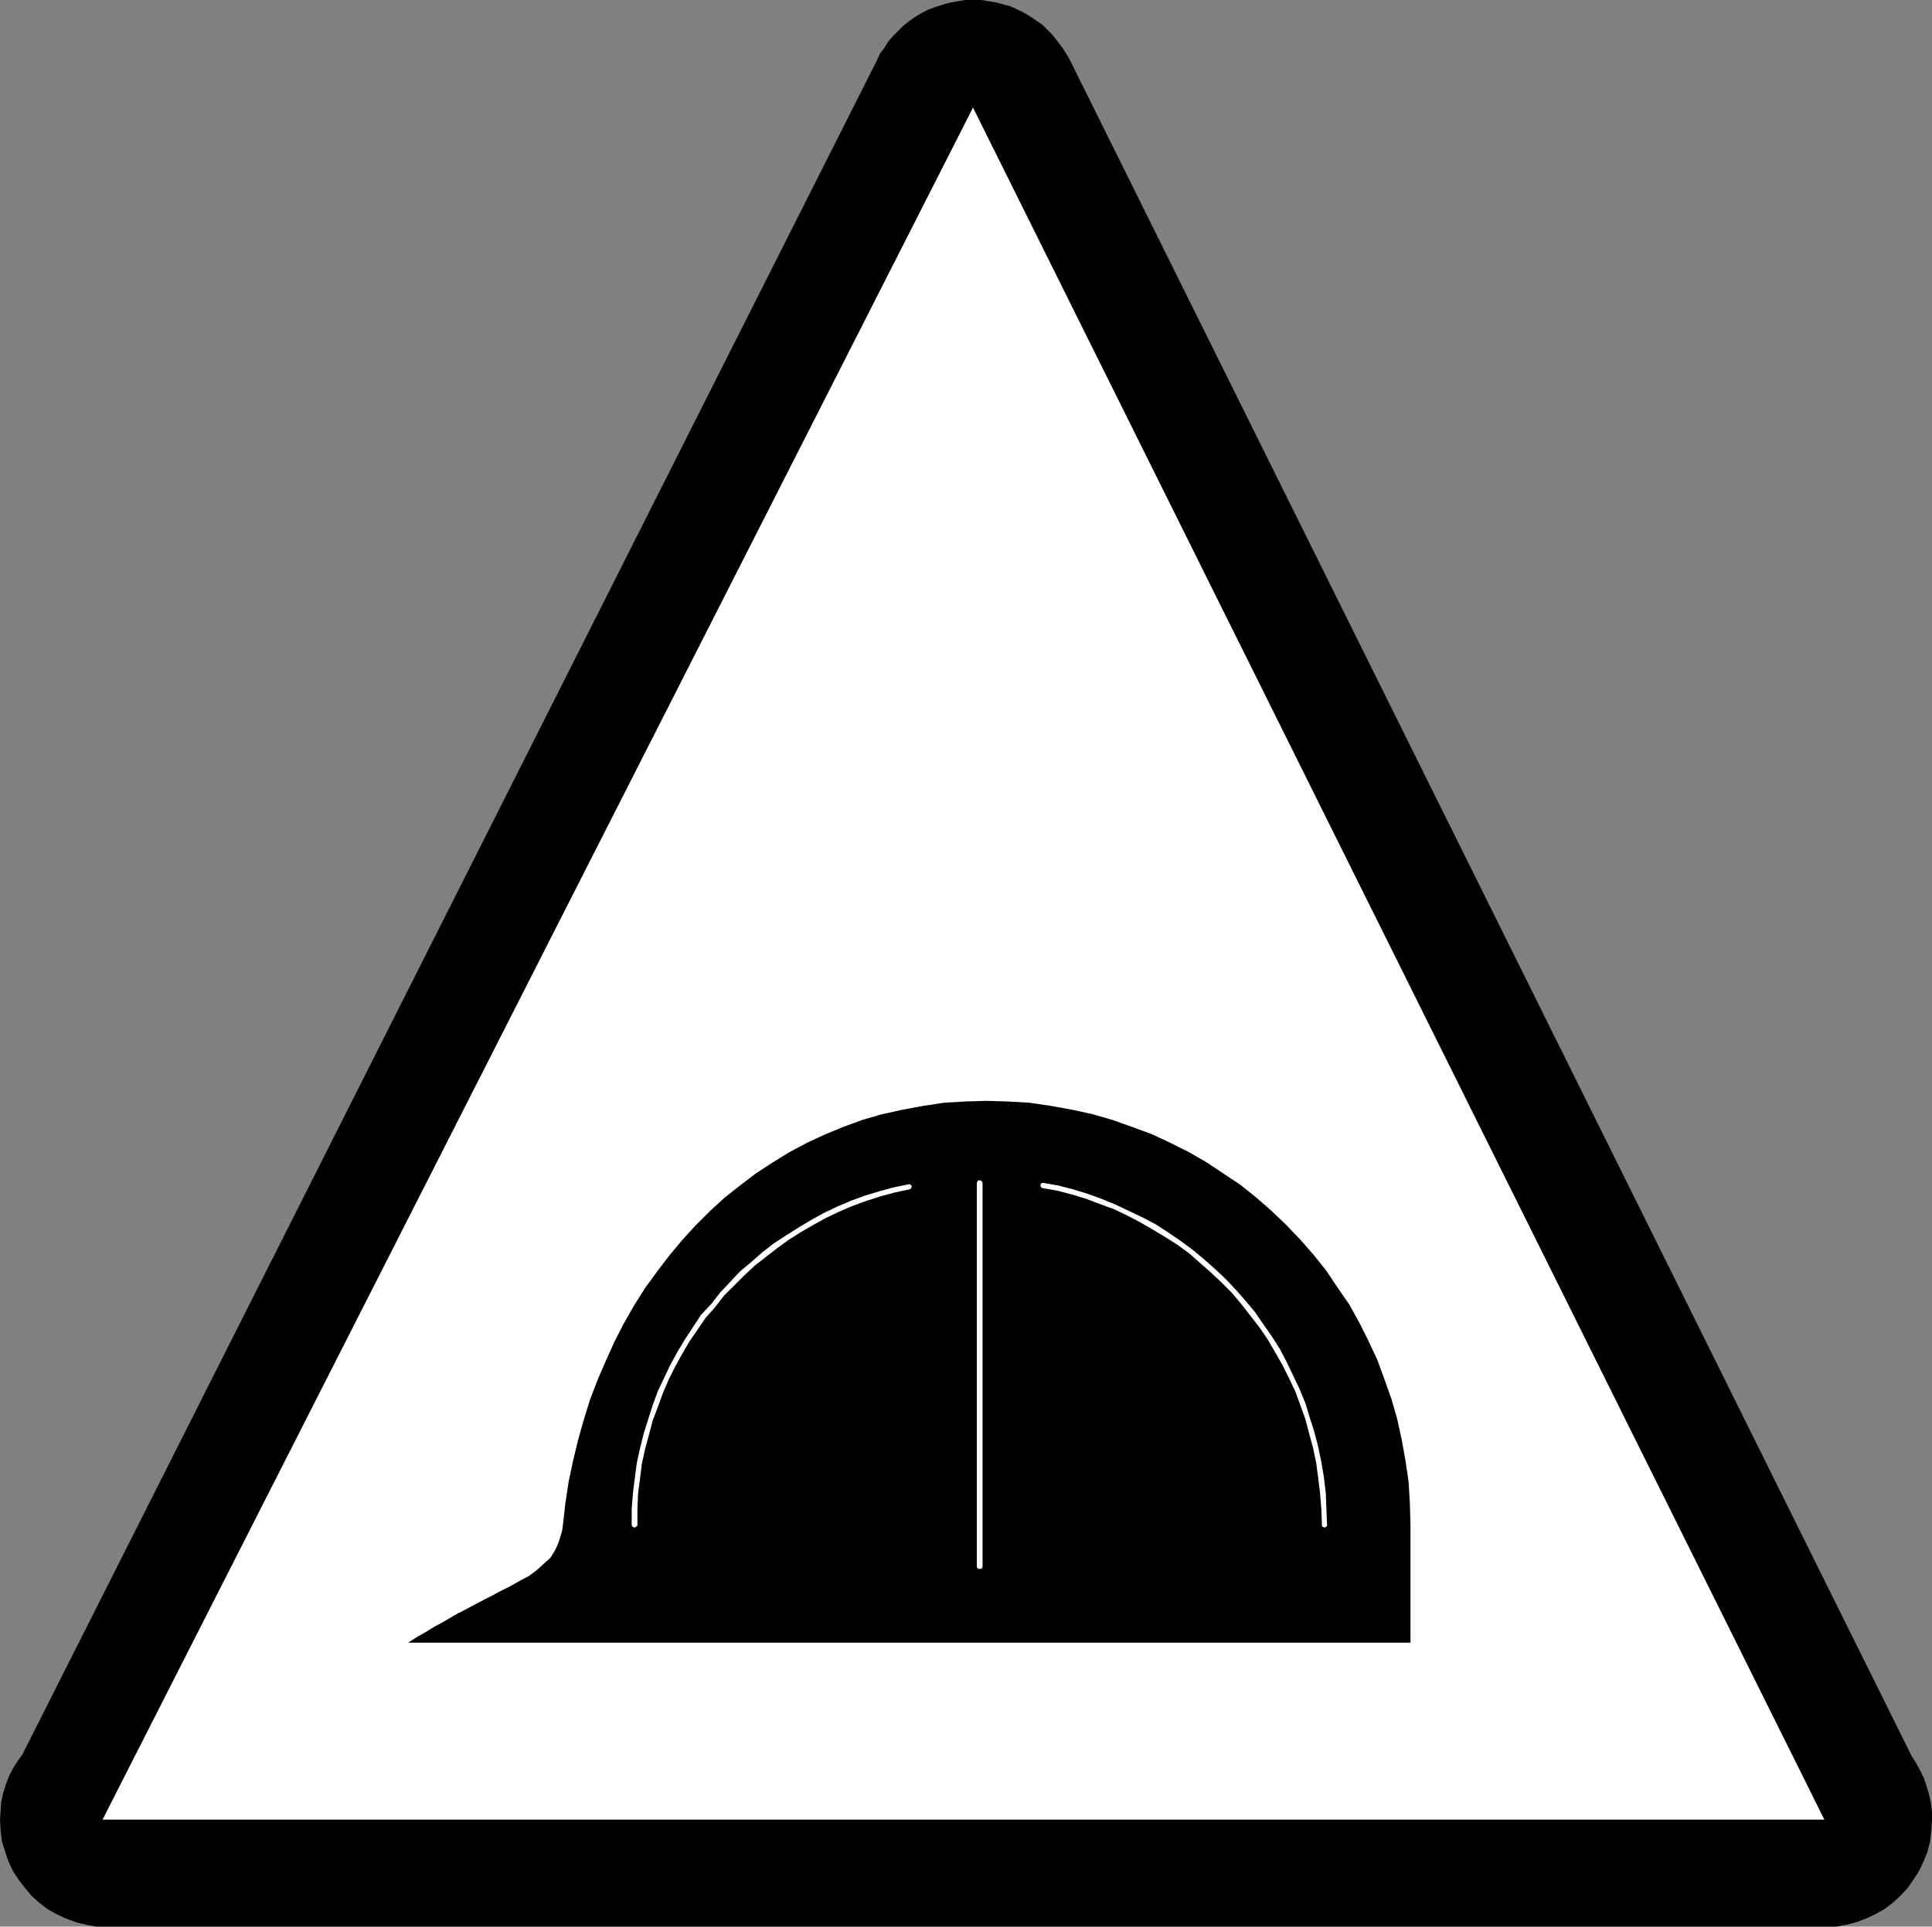
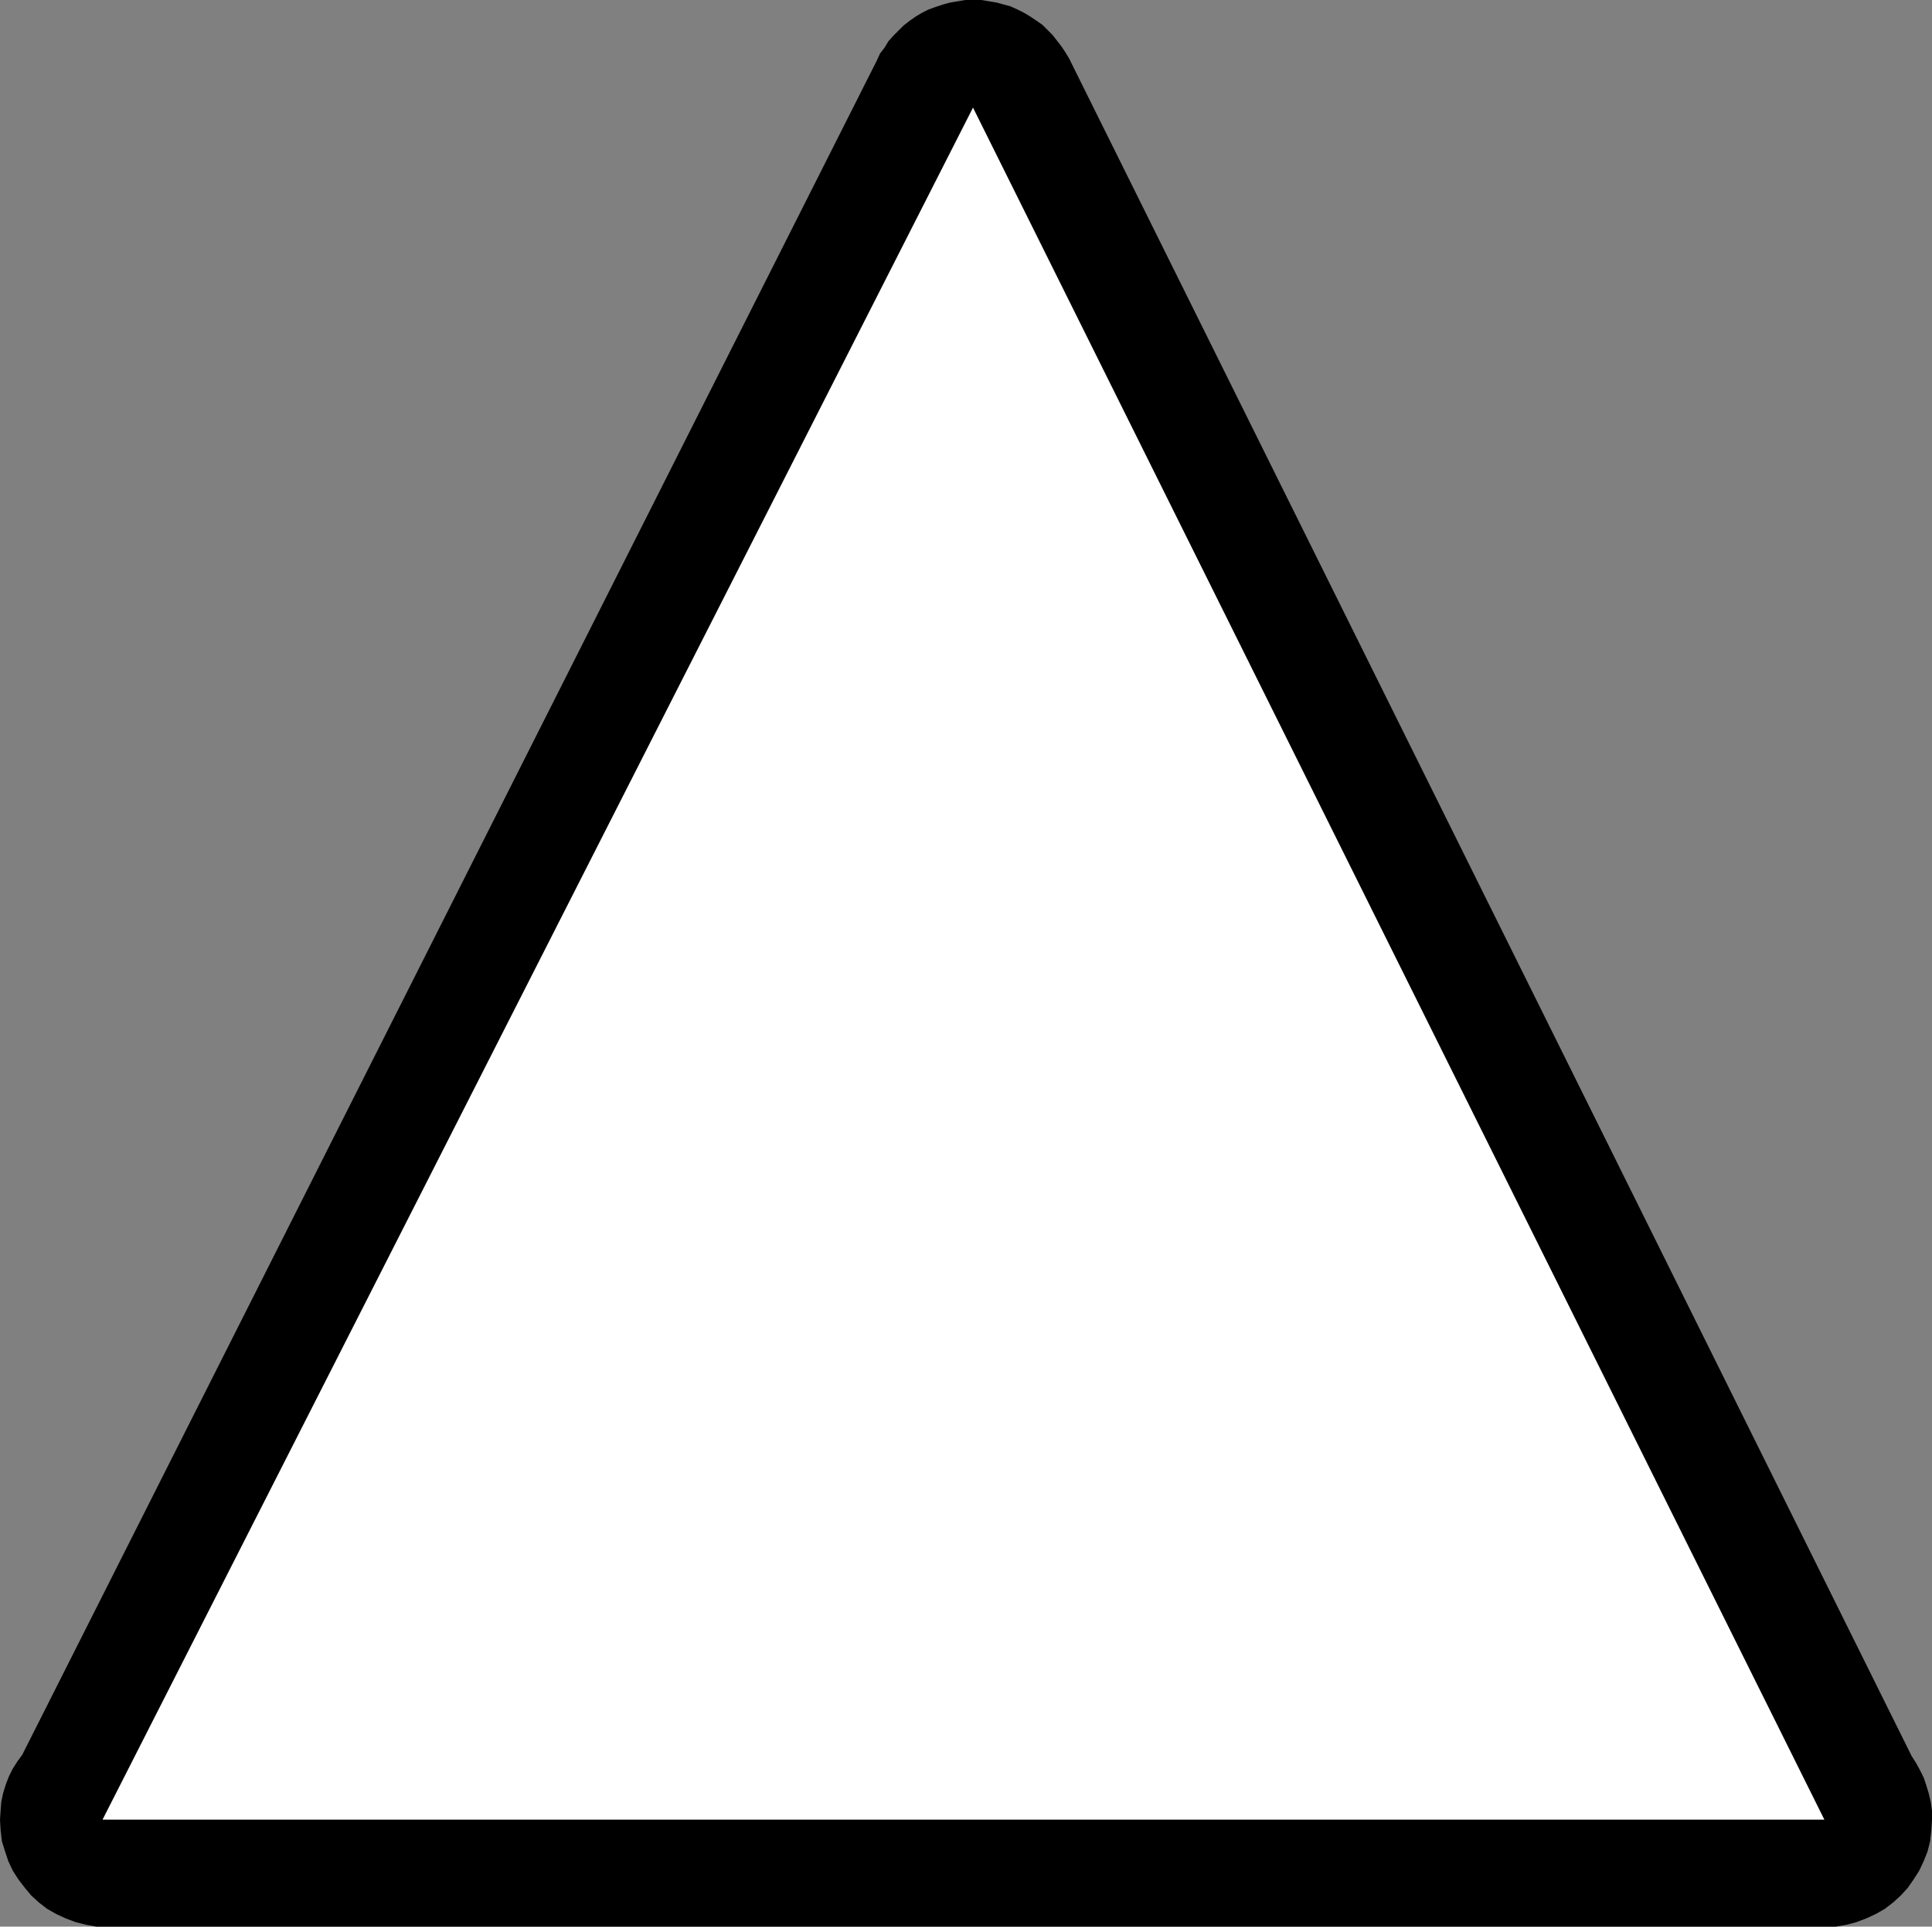
<svg xmlns="http://www.w3.org/2000/svg" xmlns:ns1="http://sodipodi.sourceforge.net/DTD/sodipodi-0.dtd" xmlns:ns2="http://www.inkscape.org/namespaces/inkscape" version="1.0" width="129.724mm" height="129.388mm" id="svg6" ns1:docname="Hard Hat 4.wmf">
  <rect width="100%" height="100%" fill="#808080" stroke="none" />
  <ns1:namedview id="namedview6" pagecolor="#ffffff" bordercolor="#000000" borderopacity="0.25" ns2:showpageshadow="2" ns2:pageopacity="0.0" ns2:pagecheckerboard="0" ns2:deskcolor="#d1d1d1" ns2:document-units="mm" />
  <defs id="defs1">
    <pattern id="WMFhbasepattern" patternUnits="userSpaceOnUse" width="6" height="6" x="0" y="0" />
  </defs>
  <path style="fill:#000000;fill-opacity:1;fill-rule:evenodd;stroke:none" d="m 222.523,15.353 0.808,-1.778 1.131,-1.454 0.97,-1.616 1.293,-1.454 1.293,-1.293 1.293,-1.293 1.454,-1.131 1.616,-1.131 1.616,-0.97 1.616,-0.808 1.778,-0.646 1.939,-0.646 1.778,-0.485 1.939,-0.323 L 244.985,0 h 1.939 2.101 l 1.939,0.323 1.939,0.323 1.778,0.485 1.778,0.485 1.778,0.808 1.616,0.808 1.616,0.97 1.454,0.97 1.616,1.131 1.293,1.293 1.293,1.293 1.131,1.454 1.131,1.454 0.97,1.454 0.97,1.616 213.797,430.848 1.131,1.778 0.97,1.778 0.97,1.939 0.646,1.939 0.646,2.101 0.485,2.101 0.323,2.263 v 2.263 l -0.162,2.747 -0.323,2.747 -0.646,2.586 -0.97,2.424 -1.131,2.424 -1.454,2.263 -1.454,2.101 -1.778,1.939 -1.939,1.778 -2.101,1.616 -2.262,1.293 -2.424,1.131 -2.586,0.97 -2.424,0.646 -2.747,0.485 H 462.983 27.31 24.402 l -2.586,-0.485 -2.586,-0.646 -2.586,-0.97 -2.424,-1.131 -2.262,-1.293 L 9.858,482.885 7.918,481.108 6.302,479.168 4.686,477.067 3.232,474.805 2.101,472.381 1.293,469.957 0.485,467.371 0.162,464.624 0,461.876 l 0.162,-2.424 0.162,-2.101 0.485,-2.263 0.646,-2.101 0.808,-2.101 0.97,-1.939 1.131,-1.778 1.293,-1.778 z" id="path1" />
  <path style="fill:#ffffff;fill-opacity:1;fill-rule:evenodd;stroke:none" d="M 26.018,461.876 H 462.983 L 246.925,27.312 Z" id="path2" />
-   <path style="fill:#000000;fill-opacity:1;fill-rule:evenodd;stroke:none" d="m 357.944,387.052 v 29.898 H 103.585 l 2.262,-1.454 2.262,-1.293 2.101,-1.293 2.101,-1.131 1.939,-1.131 1.939,-1.131 1.939,-0.97 1.778,-0.97 3.394,-1.778 1.616,-0.808 1.454,-0.808 2.909,-1.454 2.586,-1.454 2.424,-1.293 1.939,-1.454 1.778,-1.616 1.616,-1.454 1.131,-1.778 0.485,-0.97 0.485,-1.131 0.323,-0.97 0.323,-1.131 0.323,-1.131 0.162,-1.293 0.646,-5.656 0.808,-5.333 1.131,-5.333 1.293,-5.333 1.454,-5.171 1.616,-5.171 1.939,-5.01 2.101,-4.848 2.101,-4.687 2.424,-4.687 2.586,-4.525 2.747,-4.363 3.07,-4.202 3.07,-4.04 3.232,-3.879 3.394,-3.717 3.717,-3.717 3.717,-3.394 3.878,-3.071 4.04,-3.071 4.202,-2.747 4.202,-2.586 4.525,-2.424 4.525,-2.101 4.686,-1.939 4.848,-1.778 5.01,-1.454 5.171,-1.131 5.171,-0.97 5.333,-0.808 5.333,-0.323 5.494,-0.162 5.494,0.162 5.494,0.323 5.494,0.808 5.333,0.97 5.171,1.131 5.01,1.454 5.01,1.778 4.848,1.778 4.848,2.263 4.525,2.263 4.525,2.586 4.363,2.909 4.363,2.909 4.04,3.232 3.878,3.394 3.717,3.555 3.555,3.717 3.394,3.879 3.232,4.04 2.909,4.363 2.909,4.202 2.586,4.687 2.262,4.525 2.262,4.848 1.778,4.848 1.778,5.01 1.454,5.01 1.131,5.171 0.97,5.333 0.808,5.495 0.323,5.333 z" id="path3" />
-   <path style="fill:#ffffff;fill-opacity:1;fill-rule:evenodd;stroke:none" d="m 249.349,300.268 v -0.162 l -0.162,-0.162 -0.162,-0.162 v -0.162 h -0.323 -0.323 -0.162 l -0.162,0.162 v 0.162 l -0.162,0.162 v 97.611 l 0.162,0.323 v 0 l 0.162,0.162 h 0.162 0.323 0.323 l 0.162,-0.162 0.162,-0.323 v -0.162 z" id="path4" />
-   <path style="fill:#ffffff;fill-opacity:1;fill-rule:evenodd;stroke:none" d="m 335.481,387.052 v 0.162 0.162 l 0.162,0.162 h 0.162 l 0.162,0.162 h 0.323 l 0.162,-0.162 0.323,-0.162 v -0.162 -0.162 l -0.162,-4.04 -0.162,-4.04 -0.485,-4.04 -0.646,-3.879 -0.808,-3.879 -0.97,-3.717 -1.131,-3.555 -1.131,-3.717 -1.454,-3.555 -1.616,-3.394 -1.616,-3.394 -1.778,-3.394 -1.939,-3.071 -2.262,-3.232 -2.101,-3.071 -2.424,-2.909 -2.424,-2.747 -2.586,-2.747 -2.747,-2.586 -2.747,-2.424 -2.909,-2.424 -3.07,-2.263 -3.07,-2.101 -3.232,-2.101 -3.394,-1.778 -3.394,-1.616 -3.394,-1.616 -3.555,-1.454 -3.555,-1.293 -3.717,-1.131 -3.717,-0.97 -3.717,-0.646 h -0.162 -0.162 -0.162 l -0.323,0.323 v 0.162 0.162 0.162 l 0.162,0.162 0.162,0.323 h 0.162 l 3.717,0.646 3.717,0.97 3.717,1.131 3.394,1.293 3.555,1.293 3.394,1.616 3.394,1.778 3.07,1.778 3.232,1.939 3.07,1.939 3.07,2.263 2.747,2.424 2.747,2.424 2.747,2.586 2.586,2.586 2.424,2.909 2.262,2.909 2.262,2.909 2.101,3.071 1.778,3.071 1.939,3.394 1.616,3.232 1.616,3.394 1.293,3.555 1.293,3.555 0.97,3.717 0.97,3.555 0.808,3.879 0.485,3.717 0.485,3.879 0.323,4.04 z" id="path5" />
  <path style="fill:#ffffff;fill-opacity:1;fill-rule:evenodd;stroke:none" d="m 230.765,301.884 h 0.162 l 0.323,-0.323 v -0.162 l 0.162,-0.162 v -0.162 l -0.162,-0.162 -0.162,-0.162 -0.162,-0.162 h -0.162 -0.162 l -3.878,0.808 -3.555,0.97 -3.717,1.131 -3.555,1.293 -3.394,1.454 -3.394,1.616 -3.232,1.778 -3.232,1.939 -3.07,1.939 -3.232,2.101 -2.909,2.263 -2.747,2.424 -2.909,2.424 -2.424,2.586 -2.586,2.747 -2.262,2.909 -2.586,2.747 -4.04,6.141 -1.939,3.232 -1.778,3.232 -1.616,3.394 -1.616,3.394 -1.293,3.555 -1.131,3.555 -1.131,3.555 -0.97,3.879 -0.808,3.717 -0.485,3.717 -0.485,3.879 -0.323,4.04 v 4.202 l 0.162,0.162 v 0.162 h 0.162 l 0.162,0.162 h 0.323 l 0.323,-0.162 0.162,-0.162 0.162,-0.162 v -0.162 -4.04 l 0.162,-3.879 0.485,-3.717 0.485,-3.879 0.808,-3.717 0.97,-3.555 0.97,-3.717 1.293,-3.394 1.293,-3.555 1.454,-3.394 1.616,-3.232 1.778,-3.232 1.778,-3.071 2.101,-3.071 2.101,-3.071 2.424,-2.747 2.262,-2.909 2.586,-2.586 2.586,-2.586 2.586,-2.424 2.909,-2.263 2.909,-2.263 2.909,-2.101 3.07,-1.939 3.07,-1.778 3.232,-1.778 3.394,-1.616 3.394,-1.454 3.555,-1.293 3.555,-1.131 3.555,-0.97 z" id="path6" />
</svg>